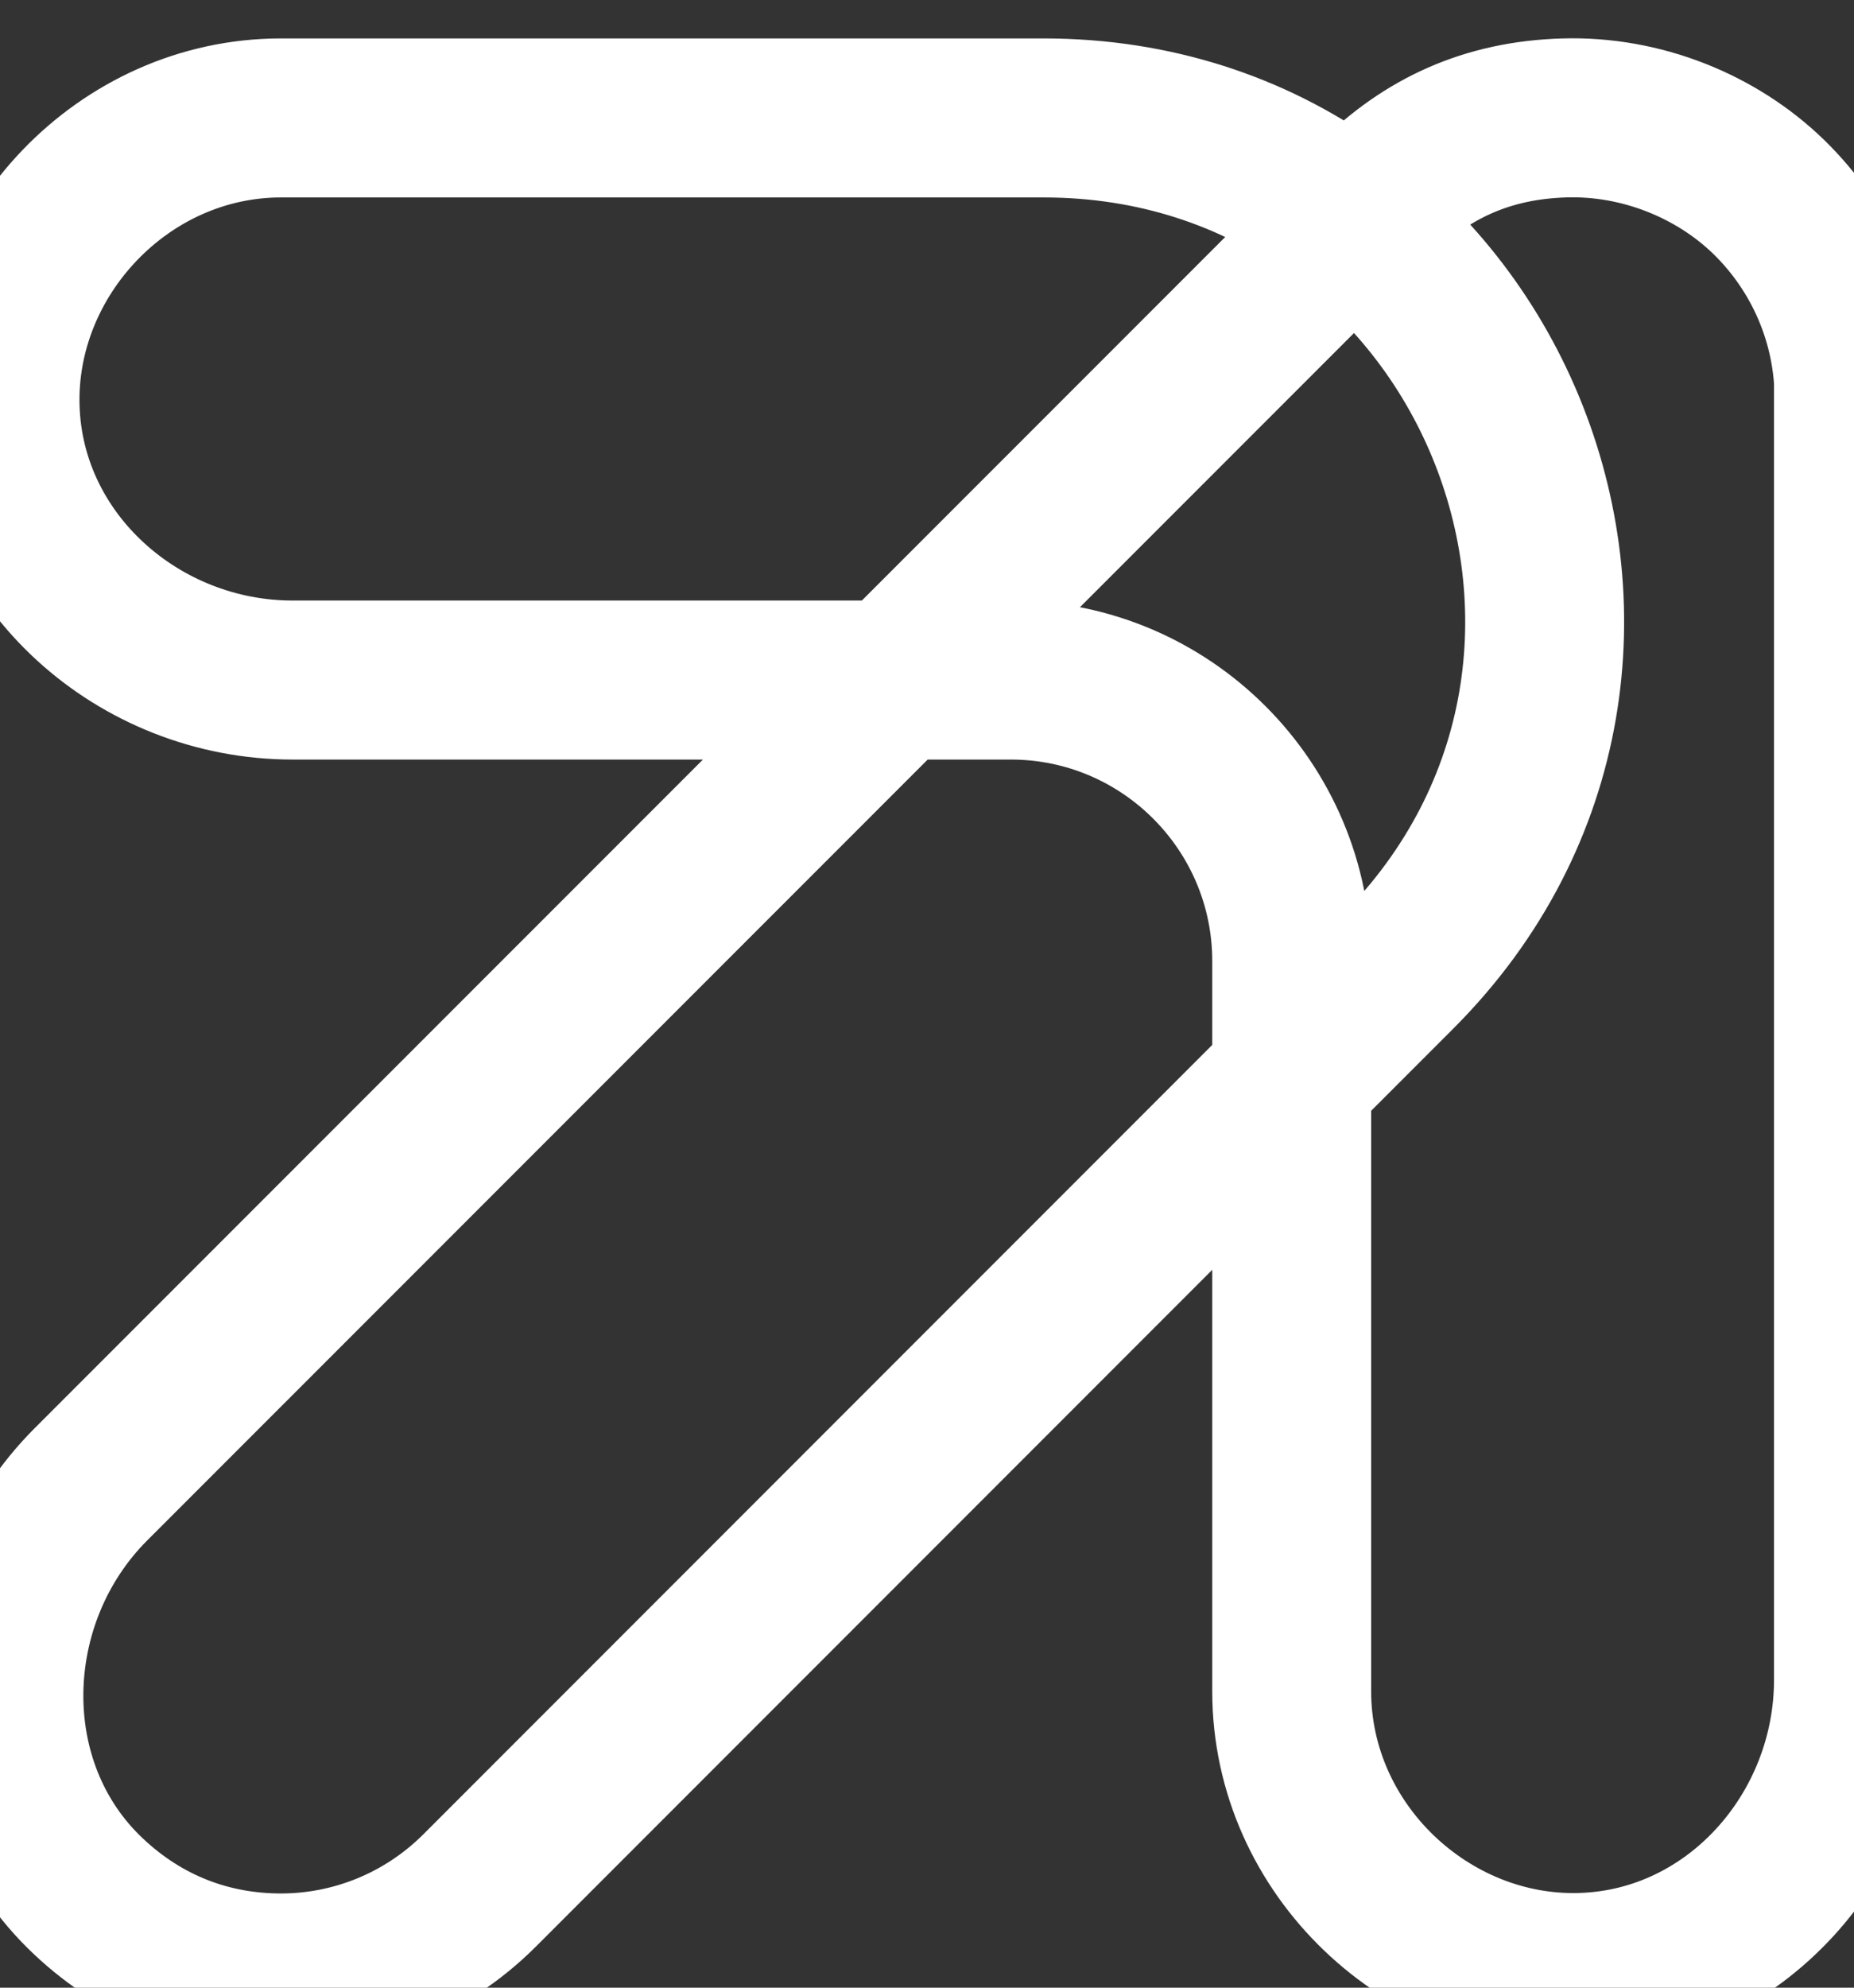
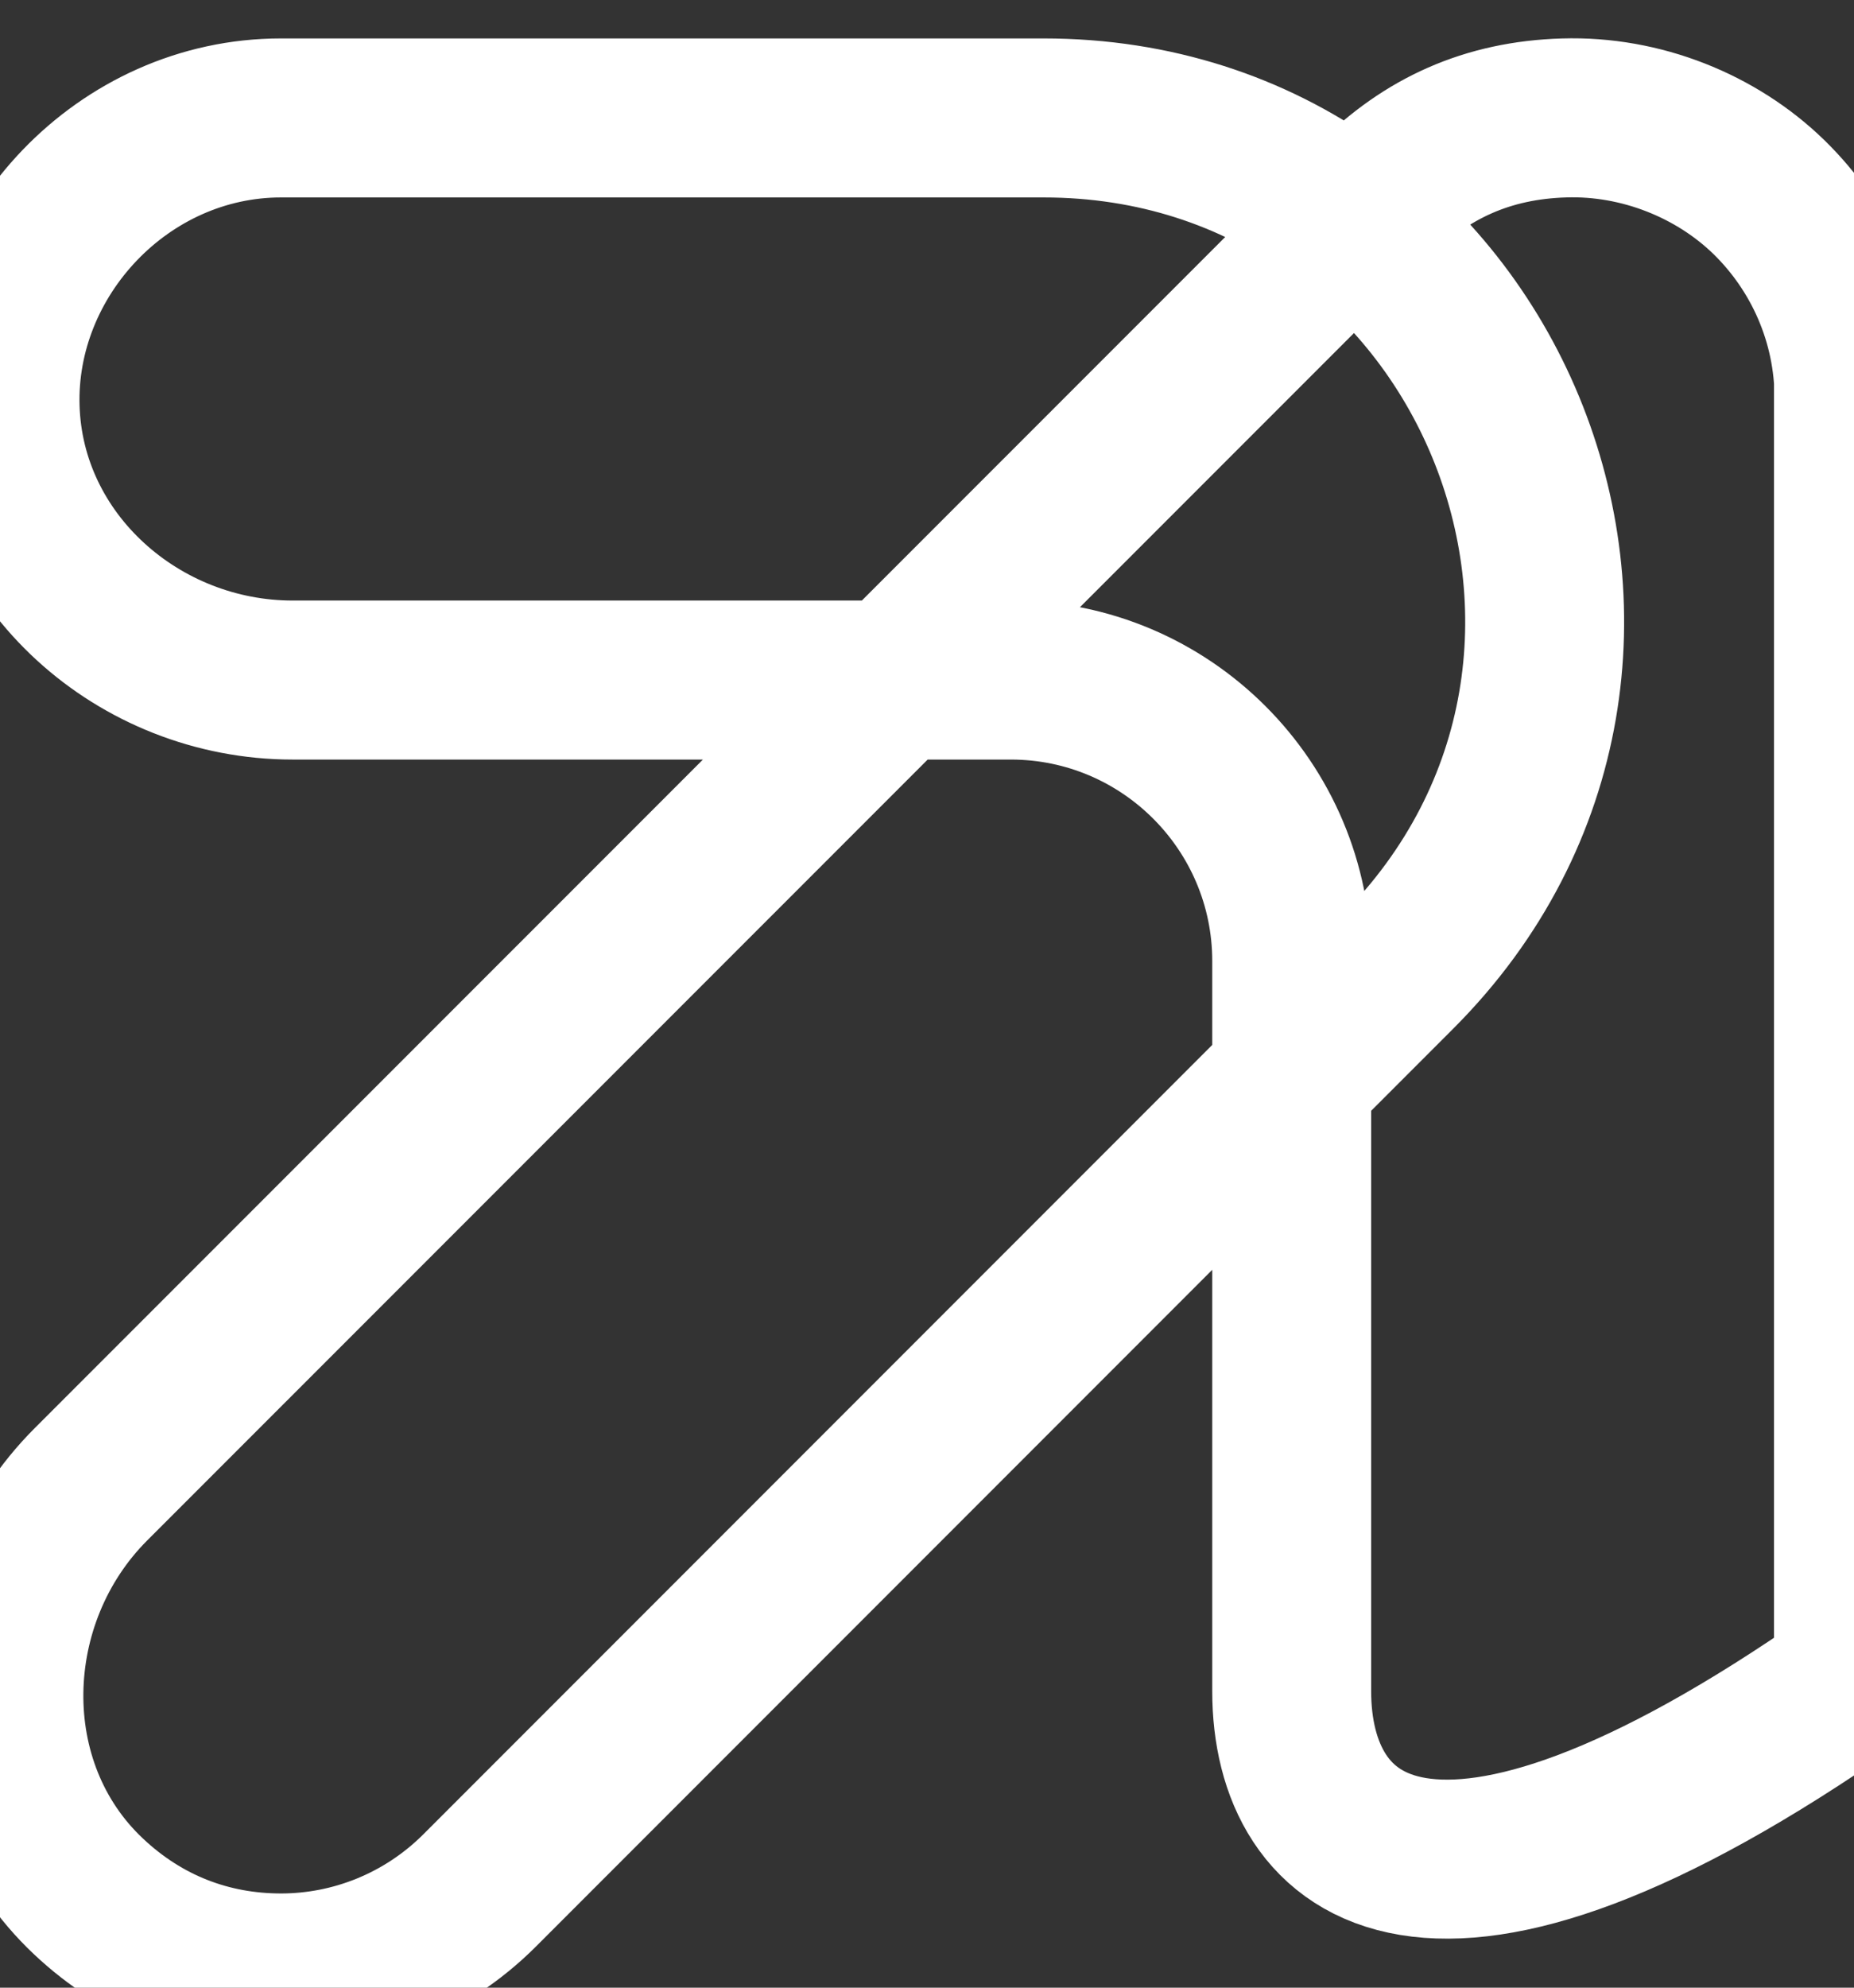
<svg xmlns="http://www.w3.org/2000/svg" width="14" height="15" viewBox="0 0 14 15" fill="none">
  <rect x="0" y="0" width="14" height="15" fill="#333333" stroke="none" />
-   <path d="M13.996 3.011V12.676C13.996 13.839 13.102 14.85 11.943 14.885C10.783 14.921 9.754 13.959 9.754 12.764V7.253C9.754 6.083 8.803 5.132 7.633 5.132H2.21C1.047 5.132 0.036 4.237 0.001 3.078C-0.034 1.918 0.931 0.89 2.122 0.89H7.881C11.246 0.89 12.929 4.959 10.55 7.338L3.621 14.267C3.207 14.68 2.663 14.889 2.122 14.889C1.581 14.889 1.079 14.698 0.669 14.312C-0.208 13.489 -0.165 12.053 0.687 11.201L10.377 1.512C10.769 1.119 11.232 0.907 11.812 0.89C12.392 0.872 12.961 1.102 13.357 1.487C13.752 1.872 14 2.413 14 3.007L13.996 3.011Z" stroke="white" stroke-width="1.2" />
+   <path d="M13.996 3.011V12.676C10.783 14.921 9.754 13.959 9.754 12.764V7.253C9.754 6.083 8.803 5.132 7.633 5.132H2.21C1.047 5.132 0.036 4.237 0.001 3.078C-0.034 1.918 0.931 0.89 2.122 0.89H7.881C11.246 0.89 12.929 4.959 10.55 7.338L3.621 14.267C3.207 14.68 2.663 14.889 2.122 14.889C1.581 14.889 1.079 14.698 0.669 14.312C-0.208 13.489 -0.165 12.053 0.687 11.201L10.377 1.512C10.769 1.119 11.232 0.907 11.812 0.89C12.392 0.872 12.961 1.102 13.357 1.487C13.752 1.872 14 2.413 14 3.007L13.996 3.011Z" stroke="white" stroke-width="1.2" />
</svg>